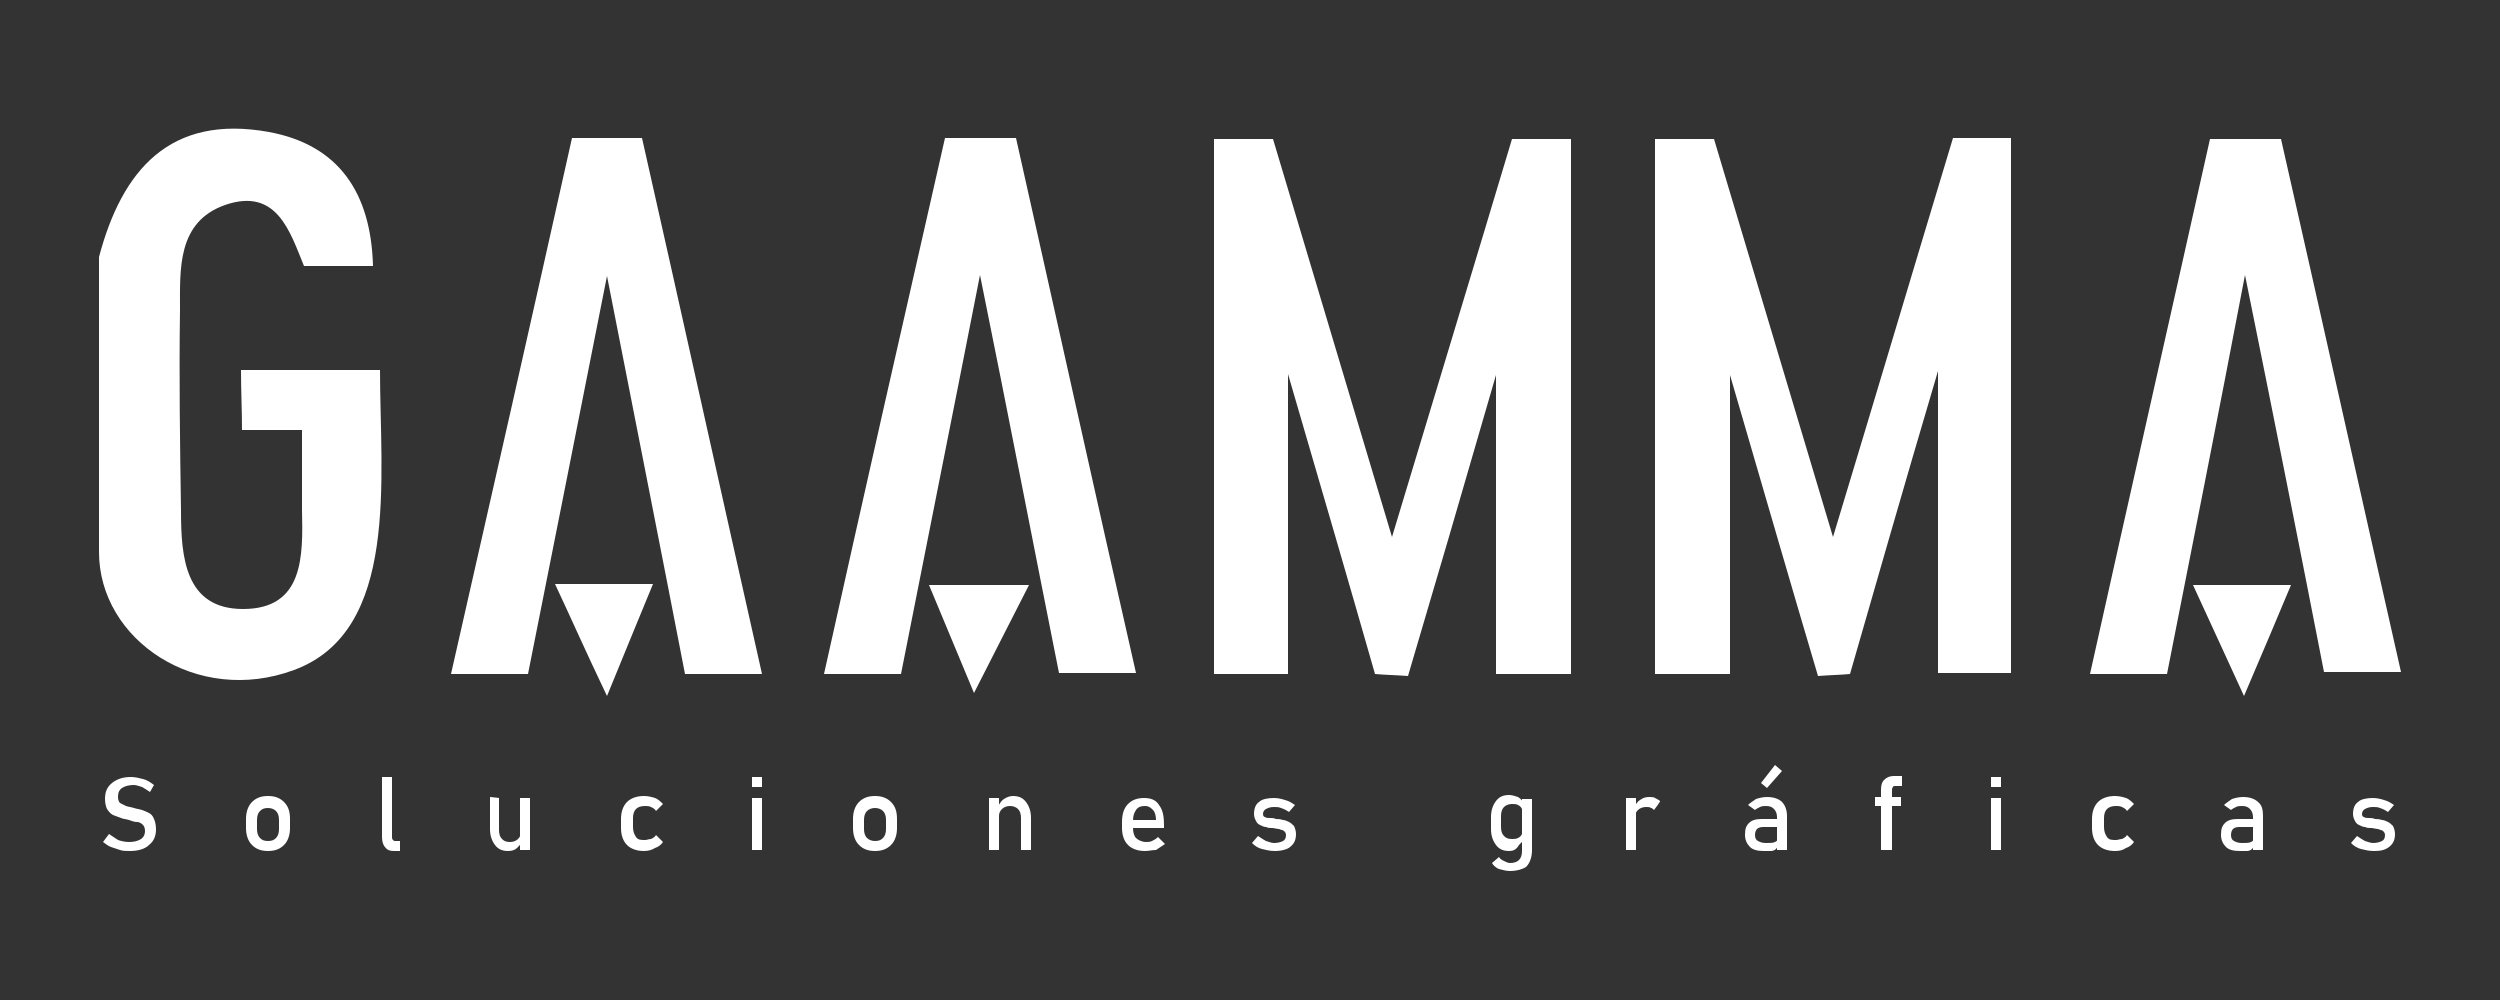
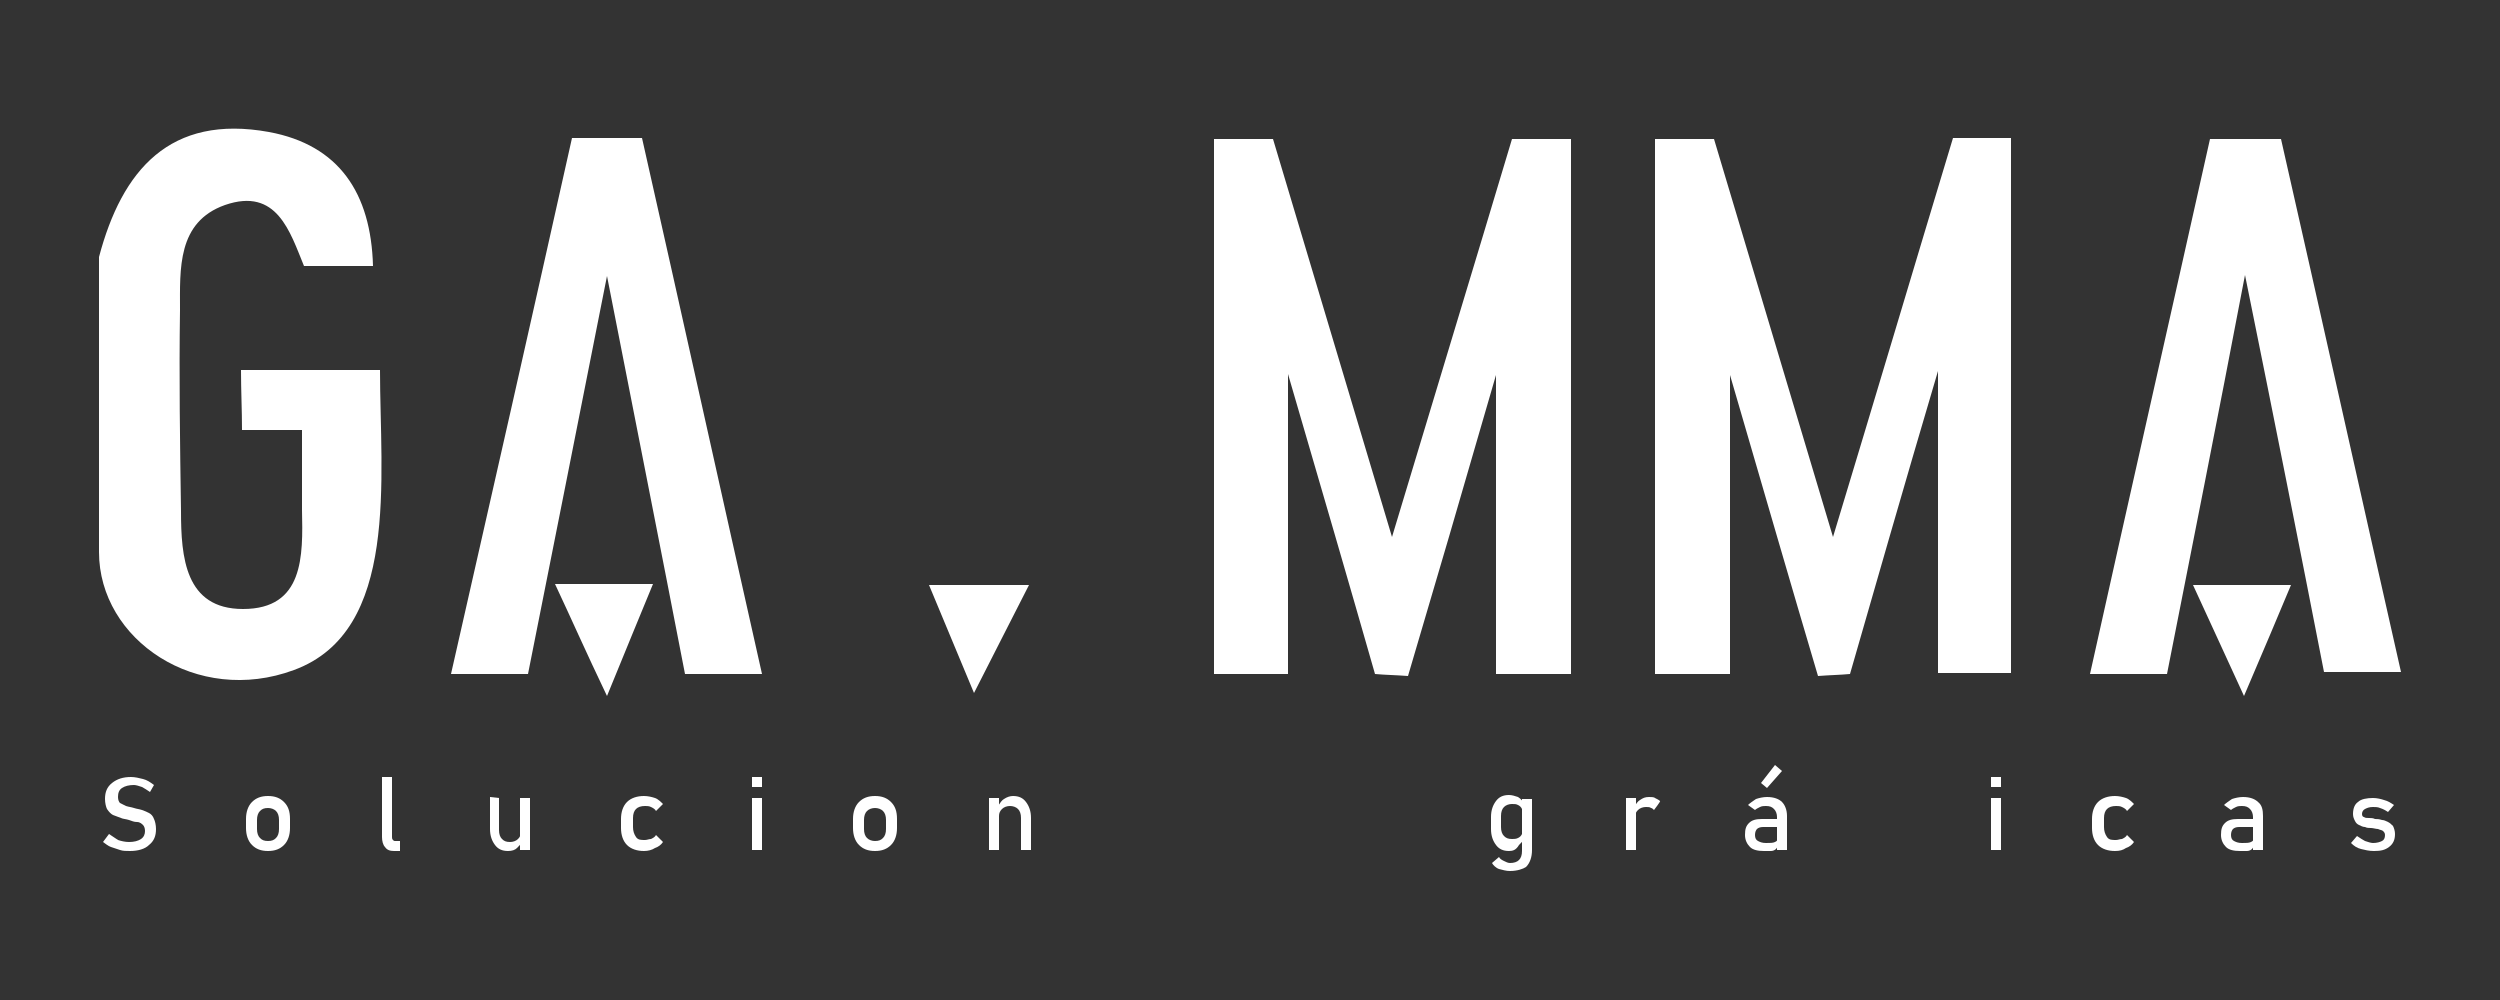
<svg xmlns="http://www.w3.org/2000/svg" version="1.1" id="Capa_1" x="0px" y="0px" viewBox="0 0 250 100" style="enable-background:new 0 0 250 100;" xml:space="preserve">
  <rect x="0" y="0" width="250" height="100" fill="#333333" stroke="none" />
  <style type="text/css">
	.st0{fill:#FFFFFF;}
</style>
  <g>
    <g>
      <g id="Capa_1-2_00000142152230730884470420000003709659072476736686_">
        <g>
          <g>
            <path class="st0" d="M9.9,25.7c2.3-8.7,7.1-14.3,17-12.5c7,1.3,10.2,6.1,10.4,13.4h-6.9c-1.4-3.4-2.7-7.9-7.9-6.1       c-4.8,1.7-4.5,6.4-4.5,10.5c-0.1,6.7,0,13.4,0.1,20.1c0,4.6,0.4,9.8,6.2,9.8c6.1,0,6-5.3,5.9-9.9c0-2.5,0-5.3,0-8       c-2.1,0-3.7,0-6,0c0-2-0.1-3.9-0.1-6H38c0,10.8,2,26.1-8.6,30C19.7,70.6,9.9,64,9.9,55.2V25.7z" />
            <path class="st0" d="M165.5,13.9h5.9c3.8,12.7,7.6,25.4,11.9,39.8c4.3-14.2,8.1-27,12-39.9h5.8v53.5h-7.3V37.1       c-3.7,12.5-6.2,21.3-8.8,30.3c-1.1,0.1-1.9,0.1-3.2,0.2c-2.7-9.1-5.3-18.1-8.8-30.1v29.9h-7.5L165.5,13.9L165.5,13.9z" />
            <path class="st0" d="M149.6,67.4V37.5c-3.5,12.1-6.1,21-8.8,30.1c-1.3-0.1-2.2-0.1-3.3-0.2c-2.6-9.1-5.2-18-8.7-30v30h-7.4       V13.9h5.9c3.8,12.7,7.6,25.4,11.9,39.8c4.3-14.3,8.2-27.1,12-39.8h5.9v53.5L149.6,67.4L149.6,67.4z" />
            <path class="st0" d="M216.7,67.4H209c4-18,8-35.6,12-53.5h7.1c4,17.6,7.9,35.2,12,53.3h-7.7c-2.4-12.3-4.9-24.9-7.9-39.7       C221.7,42.2,219.2,54.7,216.7,67.4L216.7,67.4z" />
-             <path class="st0" d="M94.5,13.8h7.1c4,17.8,7.9,35.5,12,53.5h-7.7c-2.5-12.5-4.9-25-7.9-39.8c-2.9,14.8-5.4,27.2-7.9,39.9h-7.7       C86.4,49.4,90.4,31.8,94.5,13.8L94.5,13.8z" />
            <path class="st0" d="M57.2,13.8h7c4,17.7,7.9,35.4,12,53.6h-7.7c-2.4-12.4-4.9-25-7.8-39.8c-2.9,14.7-5.4,27.2-7.9,39.8h-7.7       C49.2,49.4,53.2,31.7,57.2,13.8L57.2,13.8z" />
            <path class="st0" d="M102.9,58.5c-1.8,3.5-3.3,6.5-5.5,10.8c-2-4.8-3.2-7.7-4.5-10.8H102.9z" />
            <path class="st0" d="M224.4,69.6c-2.1-4.6-3.5-7.6-5.1-11.1h9.8C227.8,61.6,226.5,64.7,224.4,69.6z" />
            <path class="st0" d="M65.3,58.4c-1.4,3.4-2.6,6.3-4.6,11.2c-2.2-4.6-3.6-7.8-5.2-11.2H65.3L65.3,58.4z" />
          </g>
          <g>
            <path class="st0" d="M13,85.1c-0.4,0-0.7,0-1-0.1c-0.3-0.1-0.6-0.2-0.9-0.3s-0.5-0.3-0.8-0.5l0.6-0.8c0.3,0.2,0.6,0.4,0.9,0.6       c0.3,0.1,0.7,0.2,1.1,0.2c0.5,0,0.9-0.1,1.2-0.3s0.4-0.5,0.4-0.8l0,0c0-0.3-0.1-0.5-0.2-0.6s-0.3-0.3-0.6-0.3s-0.5-0.1-0.8-0.2       c-0.3-0.1-0.6-0.1-0.8-0.2c-0.3-0.1-0.5-0.2-0.8-0.3c-0.2-0.1-0.4-0.3-0.6-0.6c-0.1-0.2-0.2-0.6-0.2-1l0,0       c0-0.7,0.2-1.2,0.7-1.6s1.1-0.6,1.9-0.6c0.4,0,0.8,0.1,1.2,0.2c0.4,0.1,0.7,0.3,1.1,0.6L15,79.2c-0.3-0.2-0.6-0.4-0.8-0.5       c-0.3-0.1-0.6-0.2-0.8-0.2c-0.5,0-0.9,0.1-1.2,0.3c-0.3,0.2-0.4,0.5-0.4,0.9l0,0c0,0.3,0.1,0.5,0.2,0.6       c0.2,0.1,0.4,0.2,0.6,0.3c0.3,0.1,0.5,0.1,0.8,0.2c0.3,0.1,0.5,0.1,0.8,0.2c0.3,0.1,0.5,0.2,0.7,0.3c0.2,0.1,0.4,0.3,0.5,0.6       c0.1,0.2,0.2,0.6,0.2,1l0,0c0,0.7-0.2,1.2-0.7,1.6C14.5,84.9,13.8,85.1,13,85.1L13,85.1z" />
            <path class="st0" d="M26.8,85.1c-0.7,0-1.2-0.2-1.6-0.6c-0.4-0.4-0.6-1-0.6-1.7v-0.9c0-0.7,0.2-1.3,0.6-1.7       c0.4-0.4,0.9-0.6,1.6-0.6c0.7,0,1.2,0.2,1.6,0.6c0.4,0.4,0.6,0.9,0.6,1.7v0.9c0,0.7-0.2,1.3-0.6,1.7       C28,84.9,27.5,85.1,26.8,85.1z M26.8,84.1c0.4,0,0.6-0.1,0.8-0.3s0.3-0.5,0.3-0.9v-0.9c0-0.4-0.1-0.7-0.3-0.9s-0.5-0.3-0.8-0.3       c-0.4,0-0.6,0.1-0.8,0.3s-0.3,0.5-0.3,0.9v0.9c0,0.4,0.1,0.7,0.3,0.9S26.4,84.1,26.8,84.1z" />
            <path class="st0" d="M39.2,77.7v6c0,0.1,0,0.2,0.1,0.3c0.1,0.1,0.1,0.1,0.2,0.1H40v1h-0.6c-0.4,0-0.7-0.1-0.9-0.4       c-0.2-0.2-0.3-0.6-0.3-1v-6L39.2,77.7L39.2,77.7z" />
            <path class="st0" d="M49.9,79.8v3.2c0,0.4,0.1,0.7,0.3,0.9c0.2,0.2,0.4,0.3,0.8,0.3c0.3,0,0.6-0.1,0.8-0.3       c0.2-0.2,0.3-0.4,0.3-0.8l0.1,1.1c-0.1,0.2-0.3,0.4-0.5,0.6c-0.2,0.2-0.5,0.3-0.9,0.3c-0.6,0-1-0.2-1.3-0.6       c-0.3-0.4-0.5-0.9-0.5-1.6v-3.2L49.9,79.8L49.9,79.8z M52,85v-5.2h1V85H52z" />
            <path class="st0" d="M64.4,85.1c-0.7,0-1.3-0.2-1.7-0.6c-0.4-0.4-0.6-1-0.6-1.7v-0.9c0-0.7,0.2-1.3,0.6-1.7       c0.4-0.4,1-0.6,1.7-0.6c0.4,0,0.8,0.1,1.1,0.2c0.3,0.1,0.6,0.4,0.8,0.6l-0.7,0.7c-0.1-0.2-0.3-0.3-0.5-0.4s-0.4-0.1-0.6-0.1       c-0.4,0-0.7,0.1-0.9,0.3c-0.2,0.2-0.3,0.5-0.3,0.9v0.9c0,0.4,0.1,0.7,0.3,1s0.5,0.3,0.9,0.3c0.2,0,0.4-0.1,0.6-0.1       c0.2-0.1,0.4-0.2,0.5-0.4l0.7,0.7c-0.2,0.3-0.5,0.5-0.8,0.6C65.2,85,64.8,85.1,64.4,85.1L64.4,85.1L64.4,85.1z" />
            <path class="st0" d="M75.2,78.7v-1h1v1H75.2z M75.2,85v-5.2h1V85H75.2z" />
            <path class="st0" d="M87.5,85.1c-0.7,0-1.2-0.2-1.6-0.6c-0.4-0.4-0.6-1-0.6-1.7v-0.9c0-0.7,0.2-1.3,0.6-1.7       c0.4-0.4,0.9-0.6,1.6-0.6s1.2,0.2,1.6,0.6c0.4,0.4,0.6,0.9,0.6,1.7v0.9c0,0.7-0.2,1.3-0.6,1.7C88.7,84.9,88.2,85.1,87.5,85.1z        M87.5,84.1c0.4,0,0.6-0.1,0.8-0.3s0.3-0.5,0.3-0.9v-0.9c0-0.4-0.1-0.7-0.3-0.9s-0.5-0.3-0.8-0.3s-0.6,0.1-0.8,0.3       s-0.3,0.5-0.3,0.9v0.9c0,0.4,0.1,0.7,0.3,0.9C86.9,84,87.2,84.1,87.5,84.1z" />
            <path class="st0" d="M98.9,85v-5.2h1V85H98.9z M102.1,85v-3.2c0-0.4-0.1-0.7-0.3-0.9c-0.2-0.2-0.5-0.3-0.8-0.3       s-0.6,0.1-0.8,0.3c-0.2,0.2-0.3,0.4-0.3,0.7l-0.1-1c0.2-0.3,0.4-0.6,0.6-0.7c0.3-0.2,0.6-0.3,0.9-0.3c0.6,0,1,0.2,1.3,0.6       c0.3,0.4,0.5,0.9,0.5,1.6V85L102.1,85L102.1,85z" />
-             <path class="st0" d="M114.5,85.1c-0.7,0-1.3-0.2-1.7-0.6c-0.4-0.4-0.6-1-0.6-1.7v-0.6c0-0.8,0.2-1.4,0.6-1.8       c0.4-0.4,0.9-0.6,1.6-0.6c0.7,0,1.2,0.2,1.5,0.7c0.4,0.5,0.5,1.2,0.5,2v0.3H113V82h2.6c0-0.4-0.1-0.8-0.3-1       c-0.2-0.2-0.4-0.4-0.8-0.4c-0.4,0-0.7,0.1-0.9,0.4s-0.3,0.6-0.3,1.1v0.7c0,0.4,0.1,0.8,0.3,1c0.2,0.2,0.6,0.4,1,0.4       c0.2,0,0.4,0,0.6-0.1c0.2-0.1,0.4-0.2,0.6-0.4l0.7,0.7c-0.3,0.2-0.6,0.4-0.9,0.6C115.2,85,114.9,85.1,114.5,85.1z" />
-             <path class="st0" d="M127.5,85.1c-0.5,0-0.9-0.1-1.3-0.2c-0.4-0.1-0.7-0.3-1-0.6l0.6-0.7c0.3,0.2,0.6,0.4,0.8,0.5       c0.3,0.1,0.6,0.2,0.8,0.2c0.4,0,0.7-0.1,0.9-0.2c0.2-0.1,0.3-0.3,0.3-0.6c0-0.2-0.1-0.3-0.2-0.4c-0.1-0.1-0.3-0.1-0.5-0.2       c-0.2,0-0.5-0.1-0.7-0.1c-0.2,0-0.4,0-0.6-0.1c-0.2,0-0.4-0.1-0.6-0.2c-0.2-0.1-0.3-0.2-0.4-0.4c-0.1-0.2-0.2-0.4-0.2-0.7       c0-0.6,0.2-1,0.5-1.2c0.3-0.3,0.9-0.4,1.5-0.4c0.4,0,0.8,0.1,1.1,0.2c0.4,0.1,0.7,0.3,1,0.5l-0.6,0.7c-0.3-0.2-0.5-0.3-0.8-0.4       c-0.2-0.1-0.5-0.1-0.7-0.1c-0.4,0-0.6,0.1-0.8,0.2c-0.2,0.1-0.3,0.3-0.3,0.5c0,0.2,0.1,0.3,0.2,0.3c0.1,0.1,0.3,0.1,0.5,0.1       c0.2,0,0.4,0,0.6,0.1c0.2,0,0.4,0,0.7,0.1c0.2,0,0.4,0.1,0.6,0.2c0.2,0.1,0.3,0.2,0.5,0.4c0.1,0.2,0.2,0.5,0.2,0.8       c0,0.6-0.2,1-0.6,1.3C128.8,84.9,128.2,85.1,127.5,85.1L127.5,85.1L127.5,85.1z" />
            <path class="st0" d="M150.9,85.1c-0.6,0-1-0.2-1.3-0.6c-0.3-0.4-0.5-0.9-0.5-1.6v-1.2c0-0.7,0.2-1.2,0.5-1.6       c0.3-0.4,0.7-0.6,1.3-0.6c0.3,0,0.6,0.1,0.9,0.2c0.3,0.2,0.5,0.4,0.6,0.7l-0.1,1.1c0-0.2,0-0.4-0.1-0.6       c-0.1-0.2-0.2-0.3-0.4-0.4c-0.2-0.1-0.3-0.1-0.6-0.1c-0.3,0-0.6,0.1-0.8,0.3c-0.2,0.2-0.3,0.5-0.3,0.9v1.1       c0,0.4,0.1,0.7,0.3,0.9c0.2,0.2,0.4,0.3,0.8,0.3c0.2,0,0.4,0,0.6-0.1c0.2-0.1,0.3-0.2,0.4-0.4c0.1-0.2,0.1-0.4,0.1-0.6l0.1,1.1       c-0.1,0.2-0.3,0.4-0.5,0.6C151.6,85,151.3,85.1,150.9,85.1L150.9,85.1z M151,87.1c-0.4,0-0.7-0.1-1.1-0.2       c-0.3-0.1-0.6-0.4-0.7-0.6l0.7-0.6c0.1,0.2,0.3,0.3,0.5,0.4c0.2,0.1,0.4,0.2,0.6,0.2c0.4,0,0.7-0.1,0.9-0.3s0.3-0.5,0.3-0.9       v-5.2h1v5.1c0,0.7-0.2,1.3-0.6,1.7C152.3,86.9,151.7,87.1,151,87.1L151,87.1L151,87.1z" />
            <path class="st0" d="M162.6,85v-5.2h1V85H162.6z M165.4,81c-0.1-0.1-0.2-0.2-0.3-0.2c-0.1-0.1-0.3-0.1-0.5-0.1       c-0.3,0-0.6,0.1-0.8,0.3c-0.2,0.2-0.3,0.4-0.3,0.7l-0.1-1c0.2-0.3,0.4-0.6,0.6-0.7c0.3-0.2,0.5-0.3,0.9-0.3       c0.2,0,0.5,0,0.6,0.1c0.2,0.1,0.4,0.2,0.5,0.3C166.1,80.1,165.4,81,165.4,81z" />
            <path class="st0" d="M176.4,85.1c-0.6,0-1.1-0.1-1.4-0.4c-0.3-0.3-0.5-0.7-0.5-1.2c0-0.6,0.1-0.9,0.4-1.2       c0.3-0.3,0.7-0.4,1.3-0.4h1.5l0.1,0.8h-1.5c-0.3,0-0.5,0.1-0.6,0.2c-0.1,0.1-0.2,0.3-0.2,0.6c0,0.3,0.1,0.5,0.3,0.6       c0.2,0.1,0.4,0.2,0.8,0.2c0.4,0,0.7,0,0.9-0.1c0.2-0.1,0.3-0.2,0.3-0.4l0.1,0.7c-0.1,0.1-0.2,0.3-0.3,0.4       c-0.1,0.1-0.3,0.2-0.5,0.2C176.8,85.1,176.6,85.1,176.4,85.1L176.4,85.1z M177.7,85v-3.3c0-0.3-0.1-0.6-0.3-0.8       c-0.2-0.2-0.4-0.3-0.8-0.3c-0.2,0-0.4,0-0.6,0.1c-0.2,0.1-0.4,0.2-0.5,0.3l-0.7-0.5c0.2-0.2,0.5-0.4,0.8-0.6       c0.3-0.1,0.7-0.2,1.1-0.2c0.7,0,1.2,0.2,1.5,0.5s0.5,0.8,0.5,1.4V85L177.7,85L177.7,85z M176.7,78.8l-0.6-0.5l1.4-1.8l0.7,0.6       L176.7,78.8L176.7,78.8z" />
-             <path class="st0" d="M187.5,80.6v-0.9h2.6v0.9H187.5z M188.1,85V79c0-0.5,0.1-0.8,0.3-1c0.2-0.2,0.5-0.4,1-0.4h0.8v1h-0.7       c-0.1,0-0.2,0-0.2,0.1c-0.1,0.1-0.1,0.2-0.1,0.3V85L188.1,85L188.1,85z" />
            <path class="st0" d="M199.1,78.7v-1h1v1H199.1z M199.1,85v-5.2h1V85H199.1z" />
            <path class="st0" d="M211.5,85.1c-0.7,0-1.3-0.2-1.7-0.6c-0.4-0.4-0.6-1-0.6-1.7v-0.9c0-0.7,0.2-1.3,0.6-1.7       c0.4-0.4,1-0.6,1.7-0.6c0.4,0,0.8,0.1,1.1,0.2c0.3,0.1,0.6,0.4,0.8,0.6l-0.7,0.7c-0.1-0.2-0.3-0.3-0.5-0.4       c-0.2-0.1-0.4-0.1-0.6-0.1c-0.4,0-0.7,0.1-0.9,0.3c-0.2,0.2-0.3,0.5-0.3,0.9v0.9c0,0.4,0.1,0.7,0.3,1s0.5,0.3,0.9,0.3       c0.2,0,0.4-0.1,0.6-0.1c0.2-0.1,0.4-0.2,0.5-0.4l0.7,0.7c-0.2,0.3-0.5,0.5-0.8,0.6C212.3,85,212,85.1,211.5,85.1L211.5,85.1       L211.5,85.1z" />
            <path class="st0" d="M224,85.1c-0.6,0-1.1-0.1-1.4-0.4c-0.3-0.3-0.5-0.7-0.5-1.2c0-0.6,0.1-0.9,0.4-1.2       c0.3-0.3,0.7-0.4,1.3-0.4h1.5l0.1,0.8h-1.5c-0.3,0-0.5,0.1-0.6,0.2c-0.1,0.1-0.2,0.3-0.2,0.6c0,0.3,0.1,0.5,0.3,0.6       c0.2,0.1,0.4,0.2,0.8,0.2c0.4,0,0.7,0,0.9-0.1c0.2-0.1,0.3-0.2,0.3-0.4l0.1,0.7c-0.1,0.1-0.2,0.3-0.3,0.4       c-0.1,0.1-0.3,0.2-0.5,0.2C224.4,85.1,224.2,85.1,224,85.1L224,85.1L224,85.1z M225.3,85v-3.3c0-0.3-0.1-0.6-0.3-0.8       c-0.2-0.2-0.4-0.3-0.8-0.3c-0.2,0-0.4,0-0.6,0.1c-0.2,0.1-0.4,0.2-0.5,0.3l-0.7-0.5c0.2-0.2,0.5-0.4,0.8-0.6       c0.3-0.1,0.7-0.2,1.1-0.2c0.7,0,1.2,0.2,1.5,0.5c0.4,0.3,0.5,0.8,0.5,1.4V85L225.3,85L225.3,85z" />
            <path class="st0" d="M237.4,85.1c-0.5,0-0.9-0.1-1.3-0.2c-0.4-0.1-0.7-0.3-1-0.6l0.6-0.7c0.3,0.2,0.6,0.4,0.8,0.5       c0.3,0.1,0.6,0.2,0.8,0.2c0.4,0,0.7-0.1,0.9-0.2c0.2-0.1,0.3-0.3,0.3-0.6c0-0.2-0.1-0.3-0.2-0.4c-0.1-0.1-0.3-0.1-0.5-0.2       c-0.2,0-0.5-0.1-0.7-0.1c-0.2,0-0.4,0-0.6-0.1c-0.2,0-0.4-0.1-0.6-0.2c-0.2-0.1-0.3-0.2-0.4-0.4c-0.1-0.2-0.2-0.4-0.2-0.7       c0-0.6,0.2-1,0.5-1.2c0.3-0.3,0.9-0.4,1.5-0.4c0.4,0,0.8,0.1,1.1,0.2c0.4,0.1,0.7,0.3,1,0.5l-0.6,0.7c-0.3-0.2-0.5-0.3-0.8-0.4       c-0.2-0.1-0.5-0.1-0.7-0.1c-0.4,0-0.6,0.1-0.8,0.2c-0.2,0.1-0.3,0.3-0.3,0.5c0,0.2,0.1,0.3,0.2,0.3c0.1,0.1,0.3,0.1,0.5,0.1       c0.2,0,0.4,0,0.6,0.1c0.2,0,0.4,0,0.7,0.1c0.2,0,0.4,0.1,0.6,0.2c0.2,0.1,0.3,0.2,0.5,0.4c0.1,0.2,0.2,0.5,0.2,0.8       c0,0.6-0.2,1-0.6,1.3S238.1,85.1,237.4,85.1L237.4,85.1L237.4,85.1z" />
          </g>
        </g>
      </g>
    </g>
  </g>
</svg>